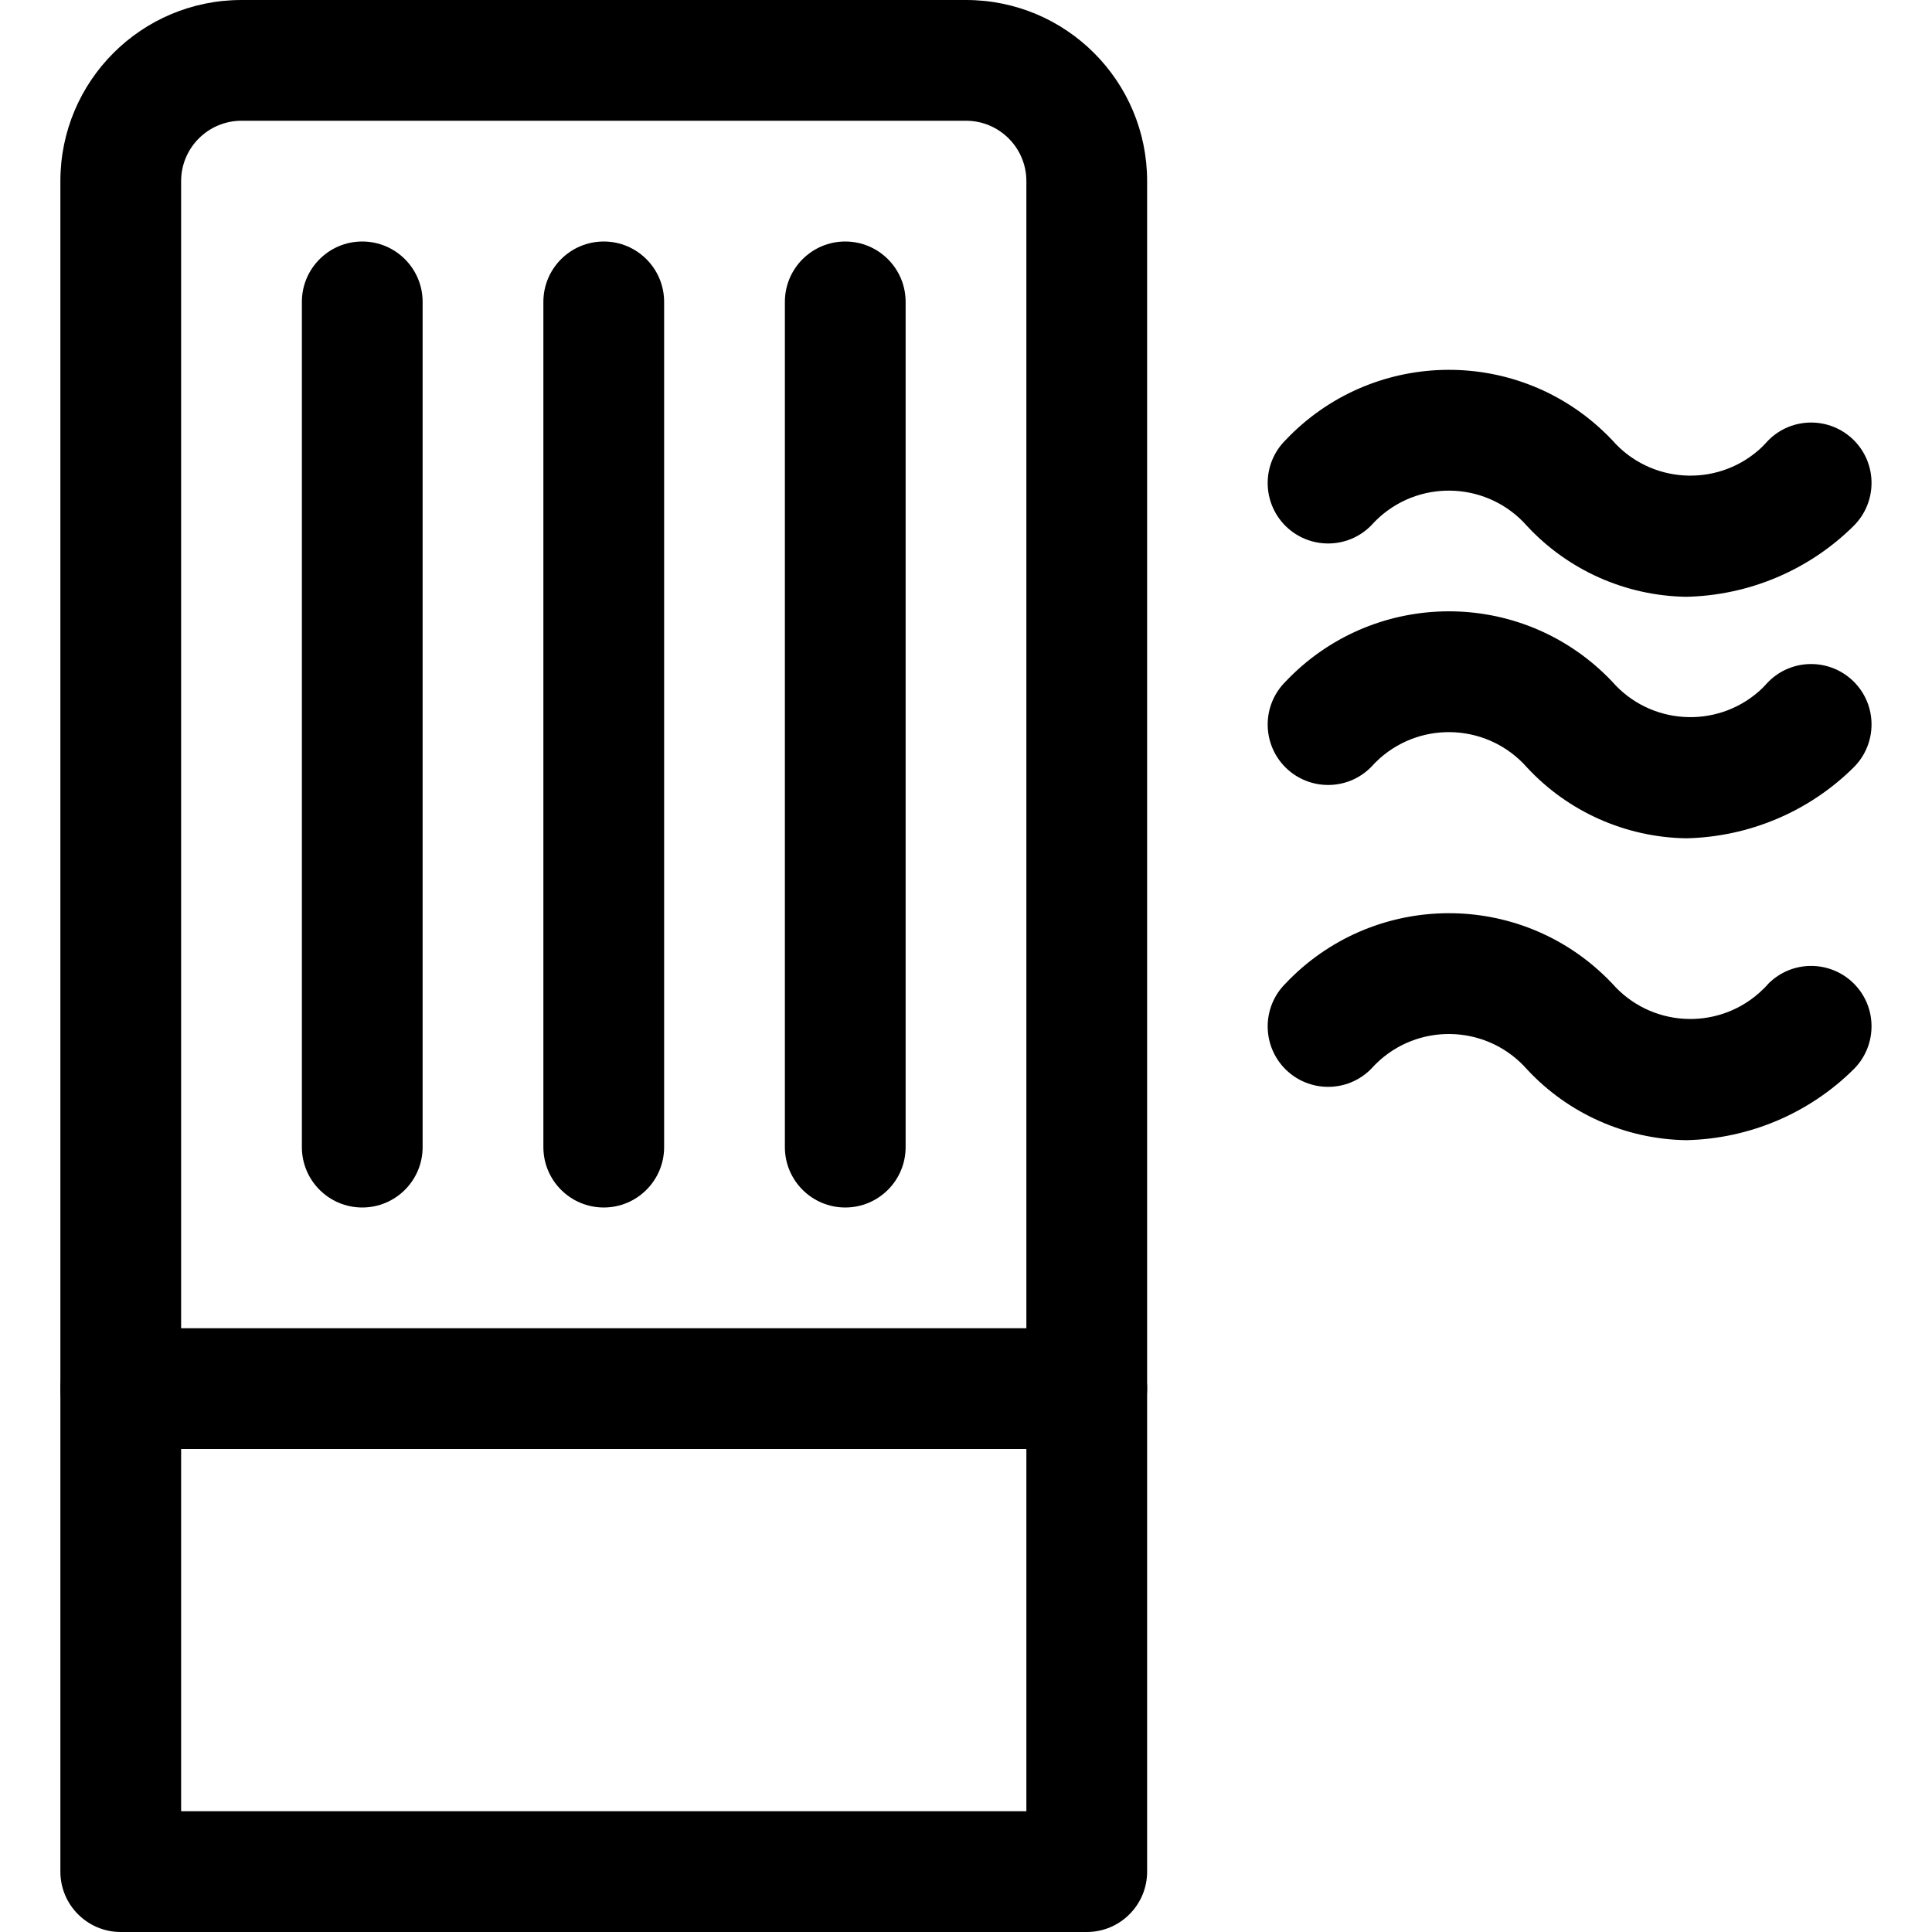
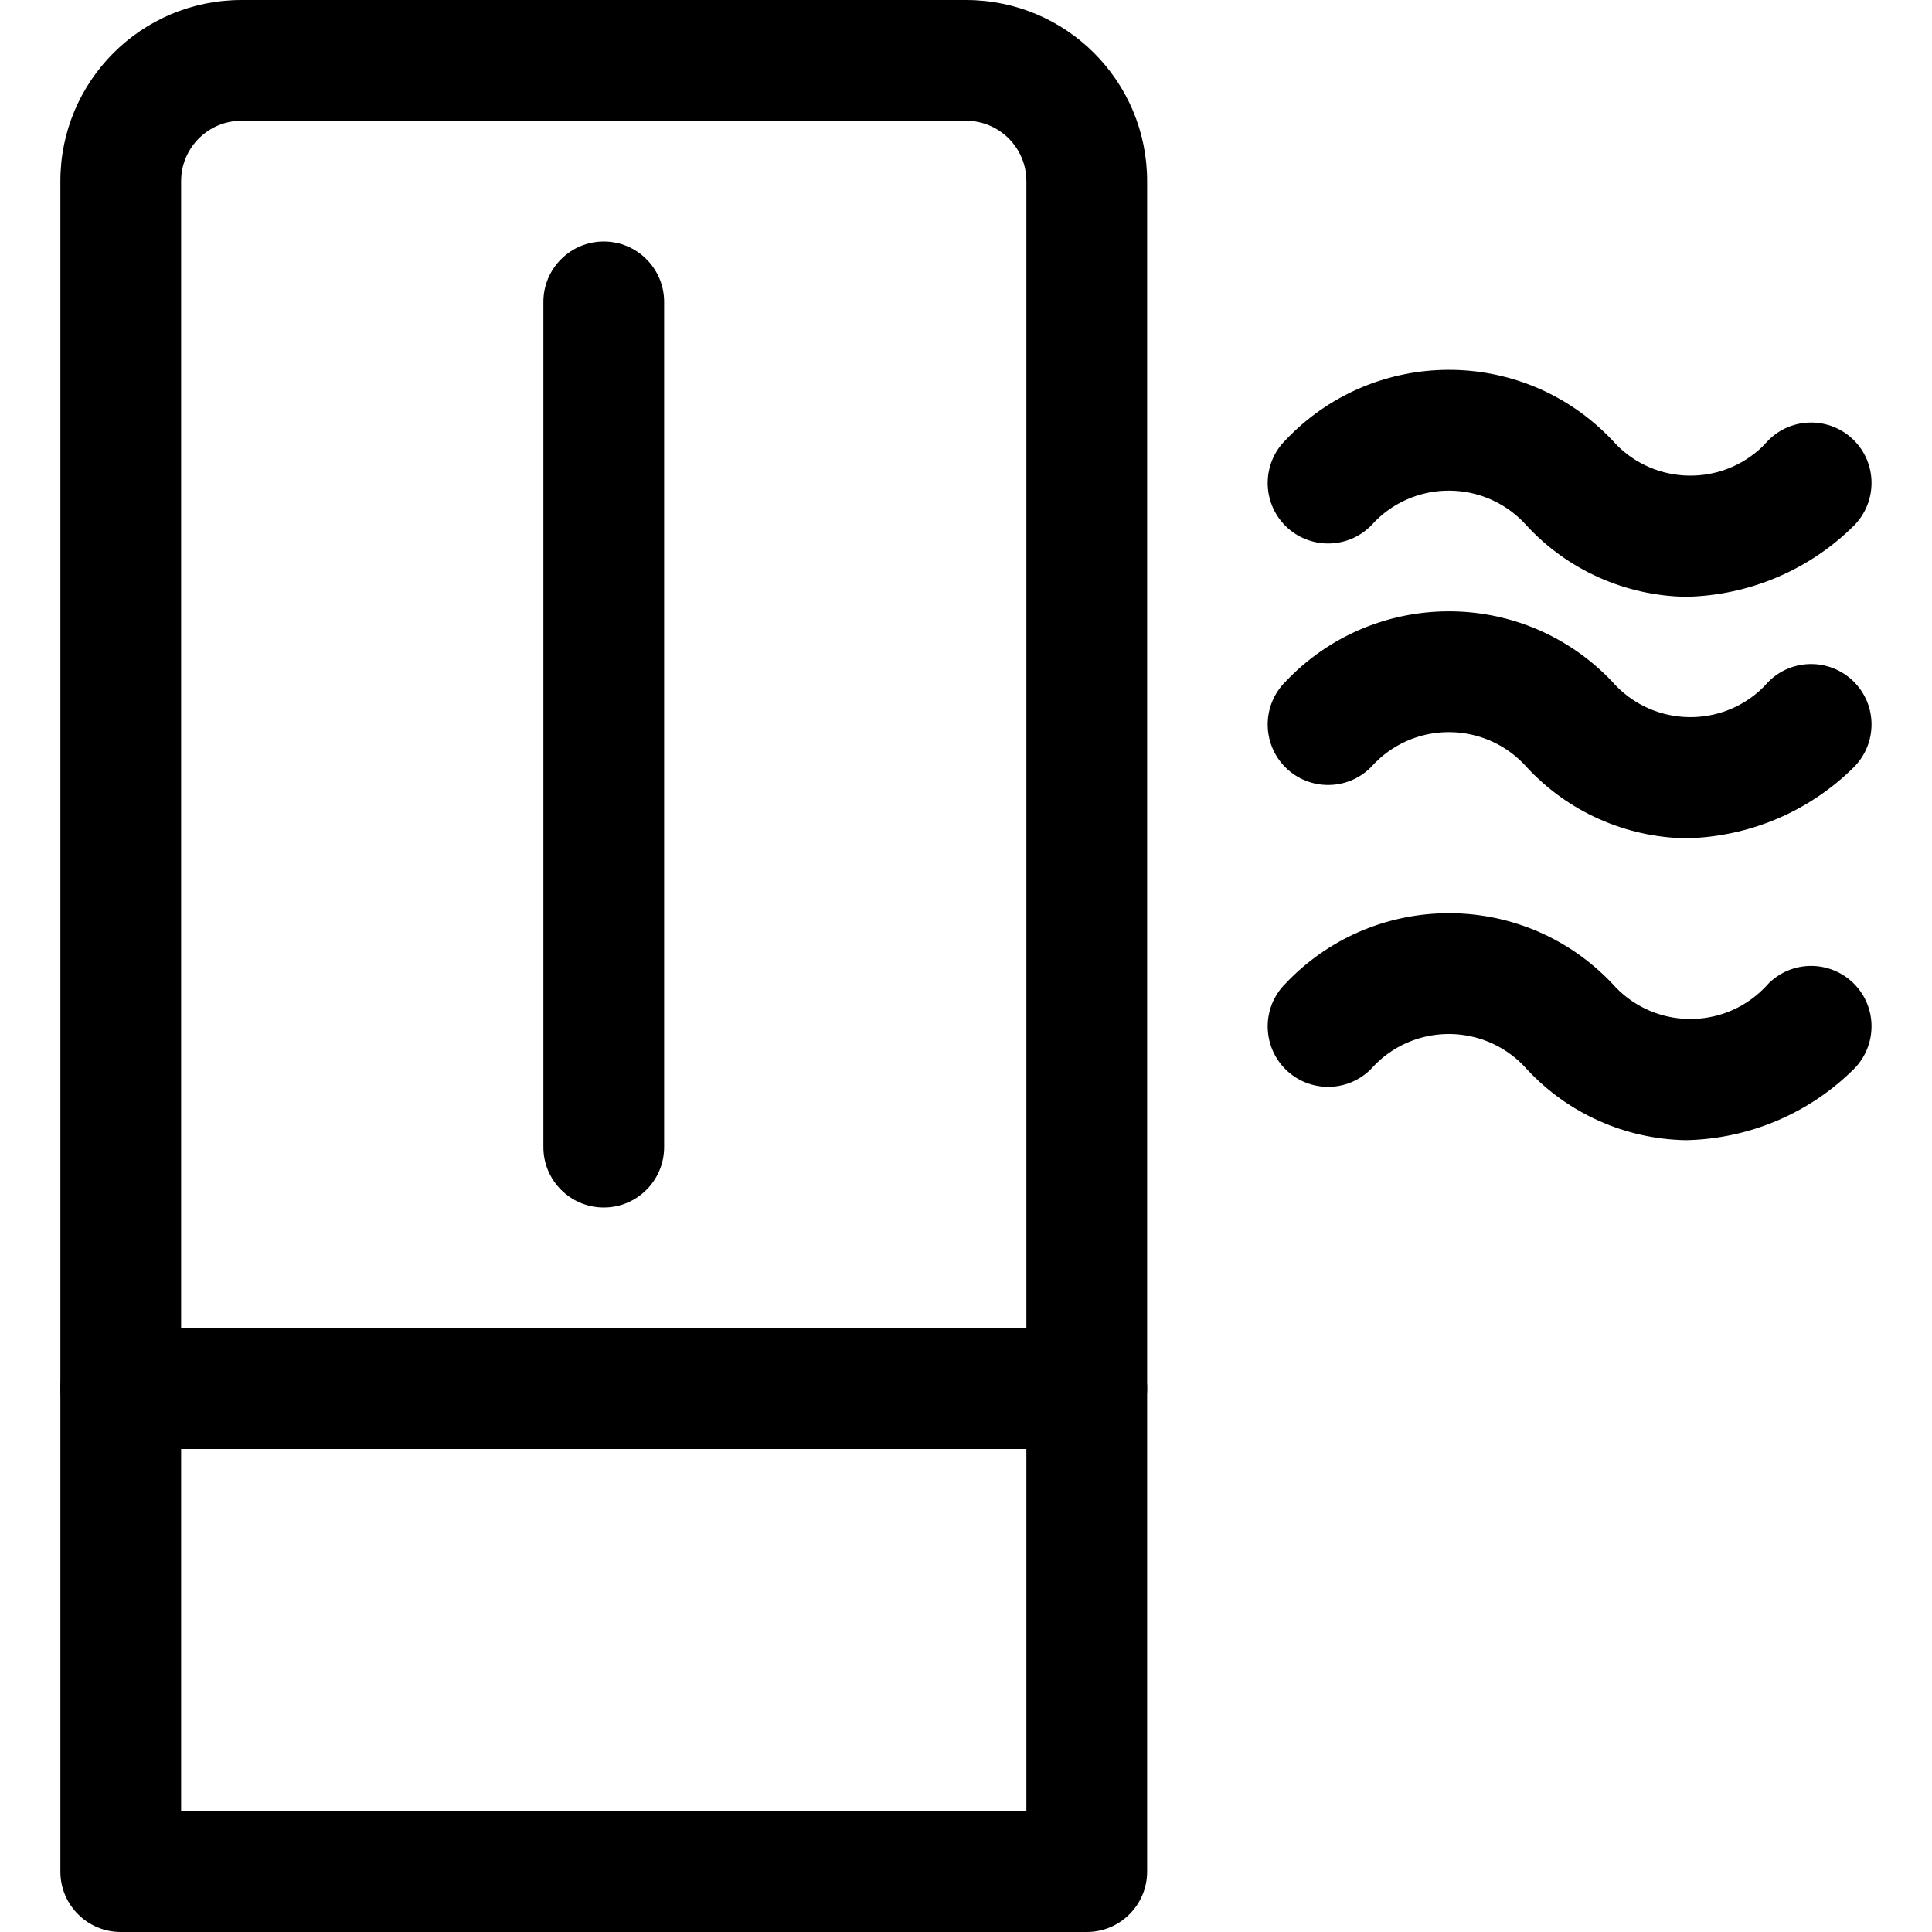
<svg xmlns="http://www.w3.org/2000/svg" width="20" height="20" viewBox="0 0 20 20" fill="none">
  <path d="M11.25 20H1.25C0.905 20 0.625 19.72 0.625 19.375V1.875C0.625 0.839 1.464 0 2.5 0H10C11.036 0 11.875 0.839 11.875 1.875V19.375C11.875 19.72 11.595 20 11.25 20ZM1.875 18.75H10.625V1.875C10.625 1.53 10.345 1.25 10 1.25H2.5C2.155 1.25 1.875 1.53 1.875 1.875V18.75Z" fill="black" />
  <path d="M11.25 15H1.25C0.905 15 0.625 14.72 0.625 14.375C0.625 14.03 0.905 13.75 1.25 13.75H11.25C11.595 13.75 11.875 14.03 11.875 14.375C11.875 14.72 11.595 15 11.25 15Z" fill="black" />
-   <path d="M3.75 12.5C3.405 12.5 3.125 12.22 3.125 11.875V3.125C3.125 2.78 3.405 2.5 3.75 2.5C4.095 2.5 4.375 2.78 4.375 3.125V11.875C4.375 12.22 4.095 12.5 3.75 12.5Z" fill="black" />
  <path d="M6.25 12.5C5.905 12.5 5.625 12.22 5.625 11.875V3.125C5.625 2.78 5.905 2.5 6.25 2.5C6.595 2.5 6.875 2.78 6.875 3.125V11.875C6.875 12.22 6.595 12.5 6.25 12.5Z" fill="black" />
-   <path d="M8.75 12.5C8.405 12.5 8.125 12.22 8.125 11.875V3.125C8.125 2.78 8.405 2.5 8.75 2.5C9.095 2.5 9.375 2.78 9.375 3.125V11.875C9.375 12.22 9.095 12.5 8.75 12.5Z" fill="black" />
  <path d="M17.455 6.178C16.828 6.168 16.232 5.903 15.806 5.443C15.412 4.997 14.731 4.955 14.285 5.349C14.252 5.378 14.221 5.41 14.191 5.443C13.947 5.687 13.551 5.687 13.306 5.443C13.062 5.198 13.062 4.802 13.306 4.558C14.19 3.623 15.664 3.581 16.598 4.465C16.63 4.495 16.661 4.526 16.691 4.558C17.082 5.004 17.761 5.048 18.207 4.658C18.242 4.627 18.275 4.593 18.306 4.558C18.55 4.313 18.946 4.313 19.191 4.557C19.435 4.801 19.435 5.197 19.191 5.442C18.729 5.901 18.107 6.164 17.455 6.178Z" fill="black" />
  <path d="M17.455 8.678C16.828 8.668 16.232 8.403 15.806 7.943C15.412 7.497 14.731 7.455 14.285 7.849C14.252 7.878 14.221 7.91 14.191 7.943C13.947 8.187 13.551 8.187 13.306 7.943C13.062 7.698 13.062 7.302 13.306 7.058C14.19 6.123 15.664 6.081 16.598 6.965C16.63 6.995 16.661 7.026 16.691 7.058C17.082 7.504 17.761 7.548 18.207 7.158C18.242 7.127 18.275 7.093 18.306 7.058C18.55 6.813 18.946 6.813 19.191 7.057C19.435 7.301 19.435 7.697 19.191 7.942C18.729 8.401 18.107 8.664 17.455 8.678Z" fill="black" />
  <path d="M17.455 11.803C16.828 11.793 16.232 11.528 15.806 11.068C15.412 10.622 14.731 10.58 14.285 10.974C14.252 11.003 14.221 11.035 14.191 11.068C13.947 11.312 13.551 11.312 13.306 11.068C13.062 10.823 13.062 10.427 13.306 10.183C14.19 9.248 15.664 9.206 16.598 10.09C16.63 10.12 16.661 10.151 16.691 10.183C17.083 10.629 17.762 10.673 18.208 10.281C18.243 10.25 18.276 10.218 18.306 10.183C18.55 9.938 18.946 9.938 19.191 10.182C19.435 10.426 19.435 10.822 19.191 11.067C18.729 11.526 18.107 11.789 17.455 11.803Z" fill="black" />
</svg>